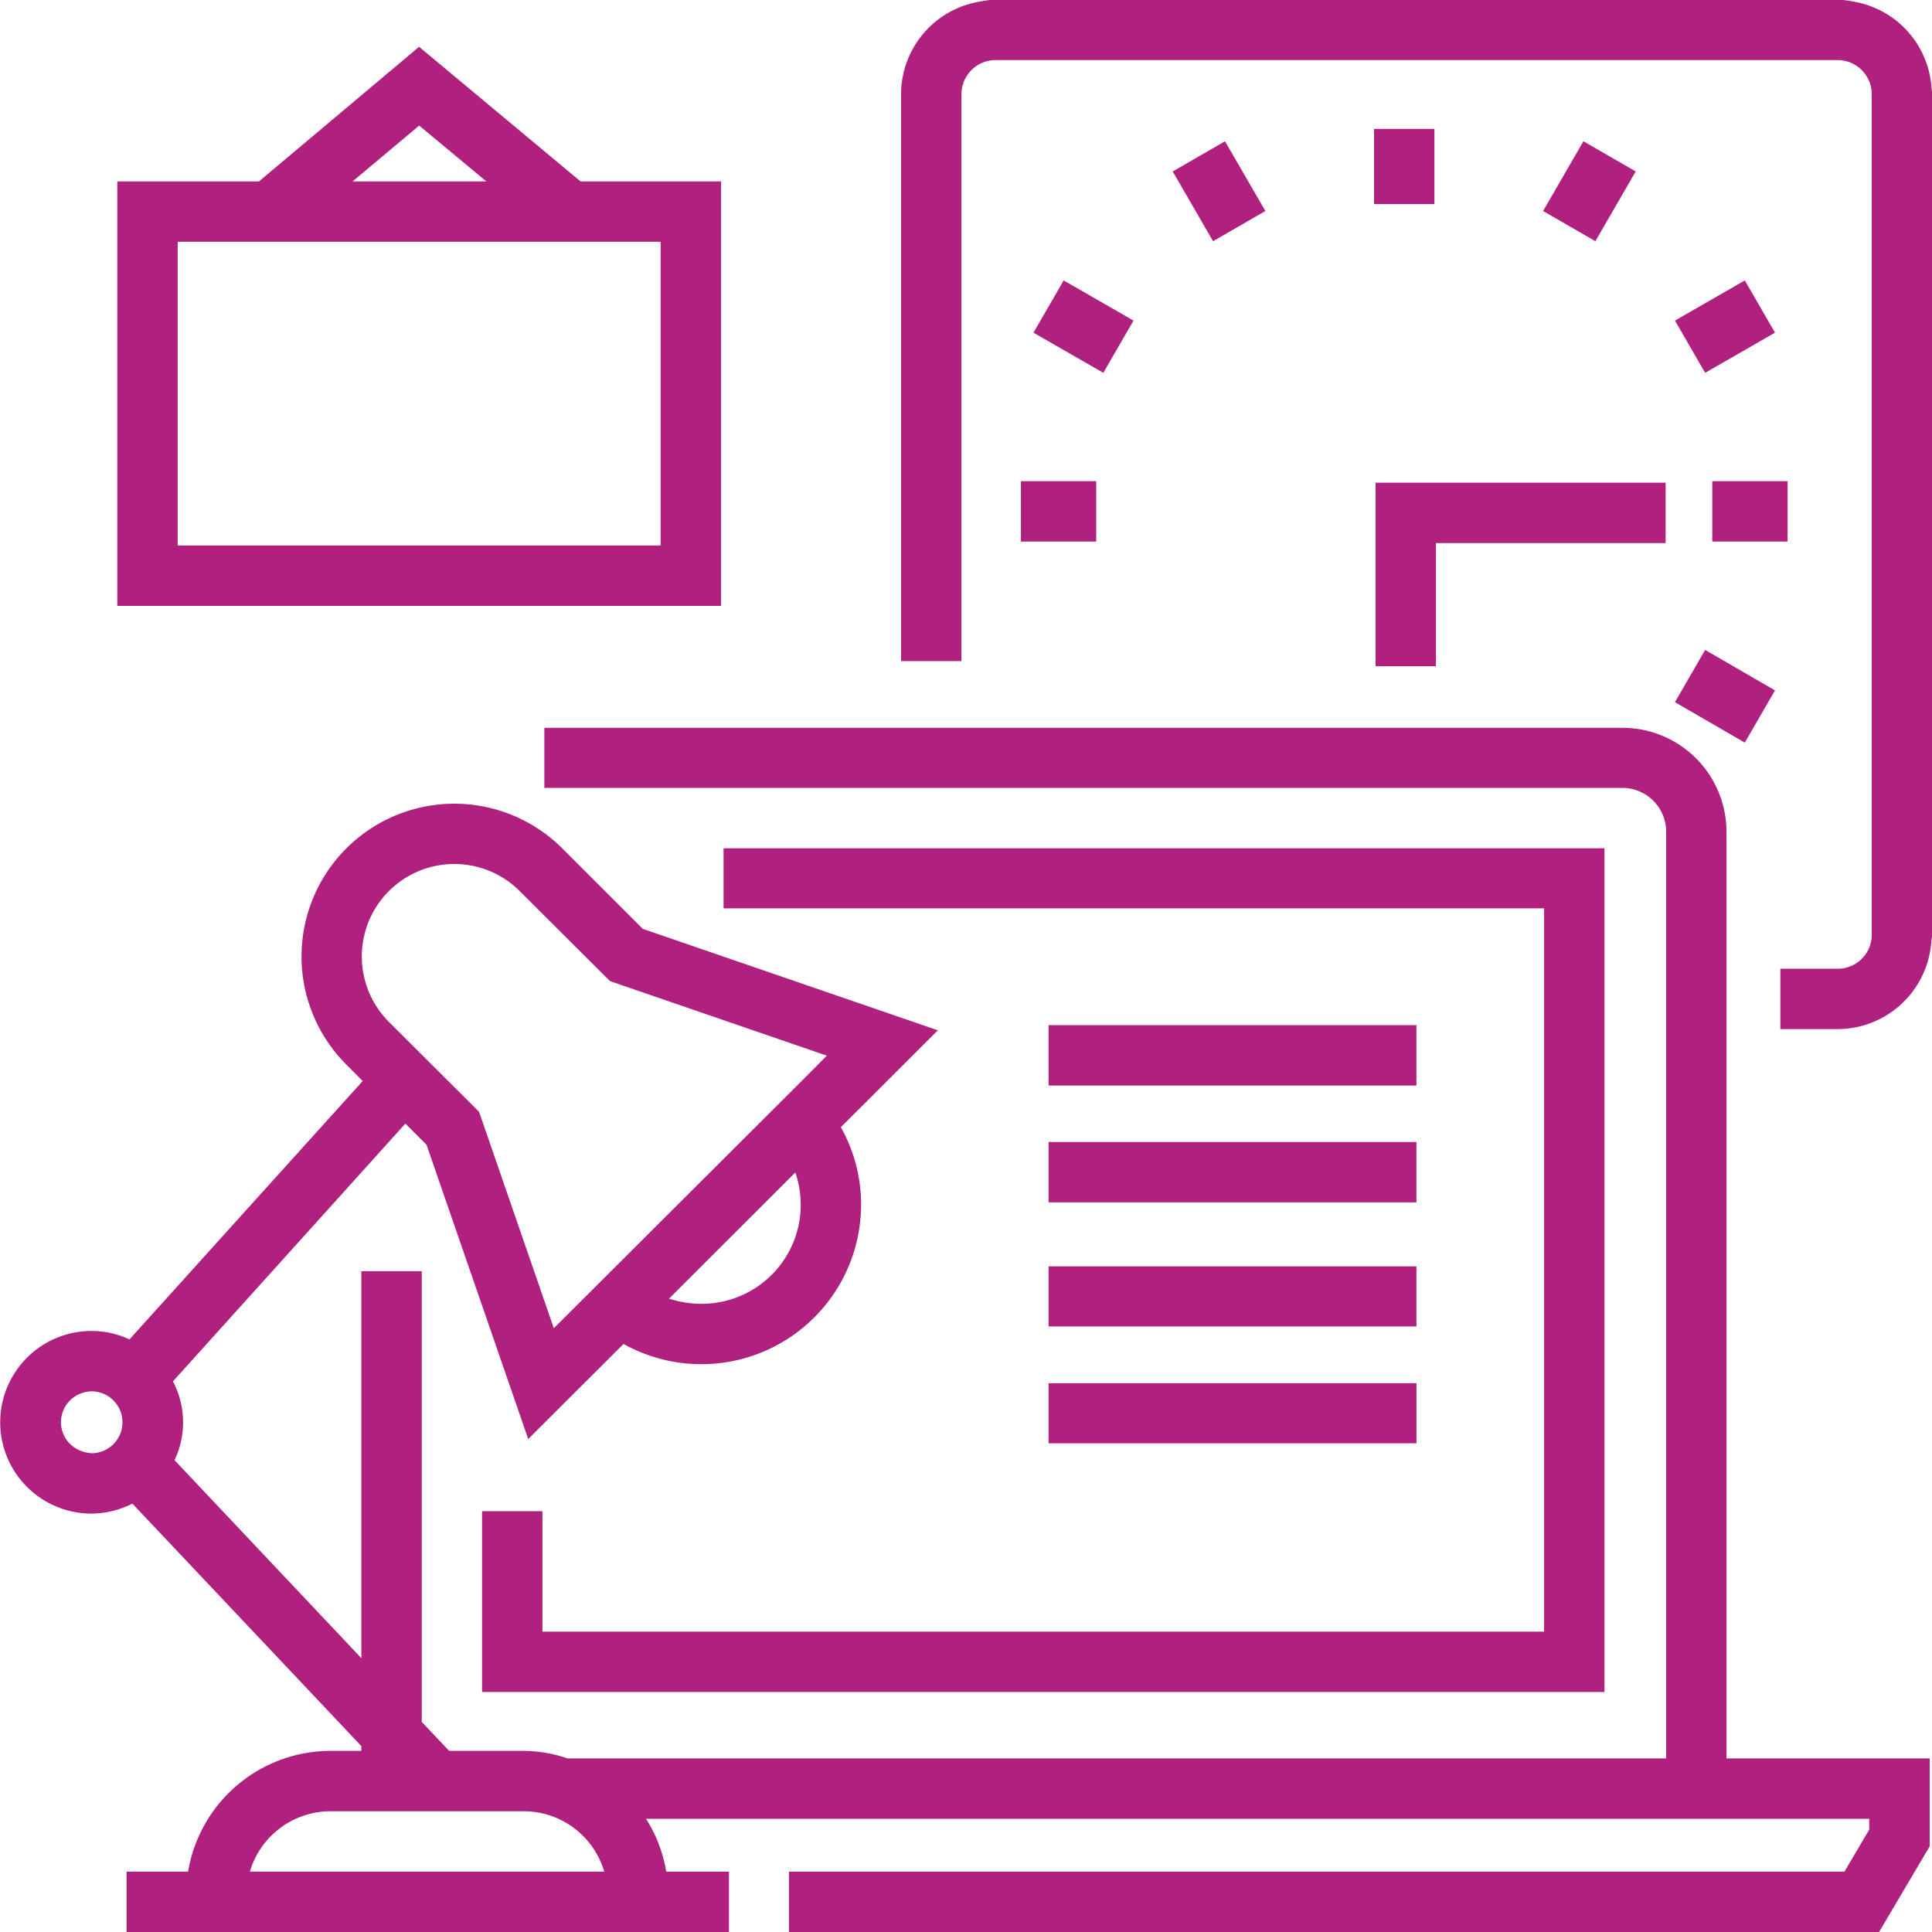
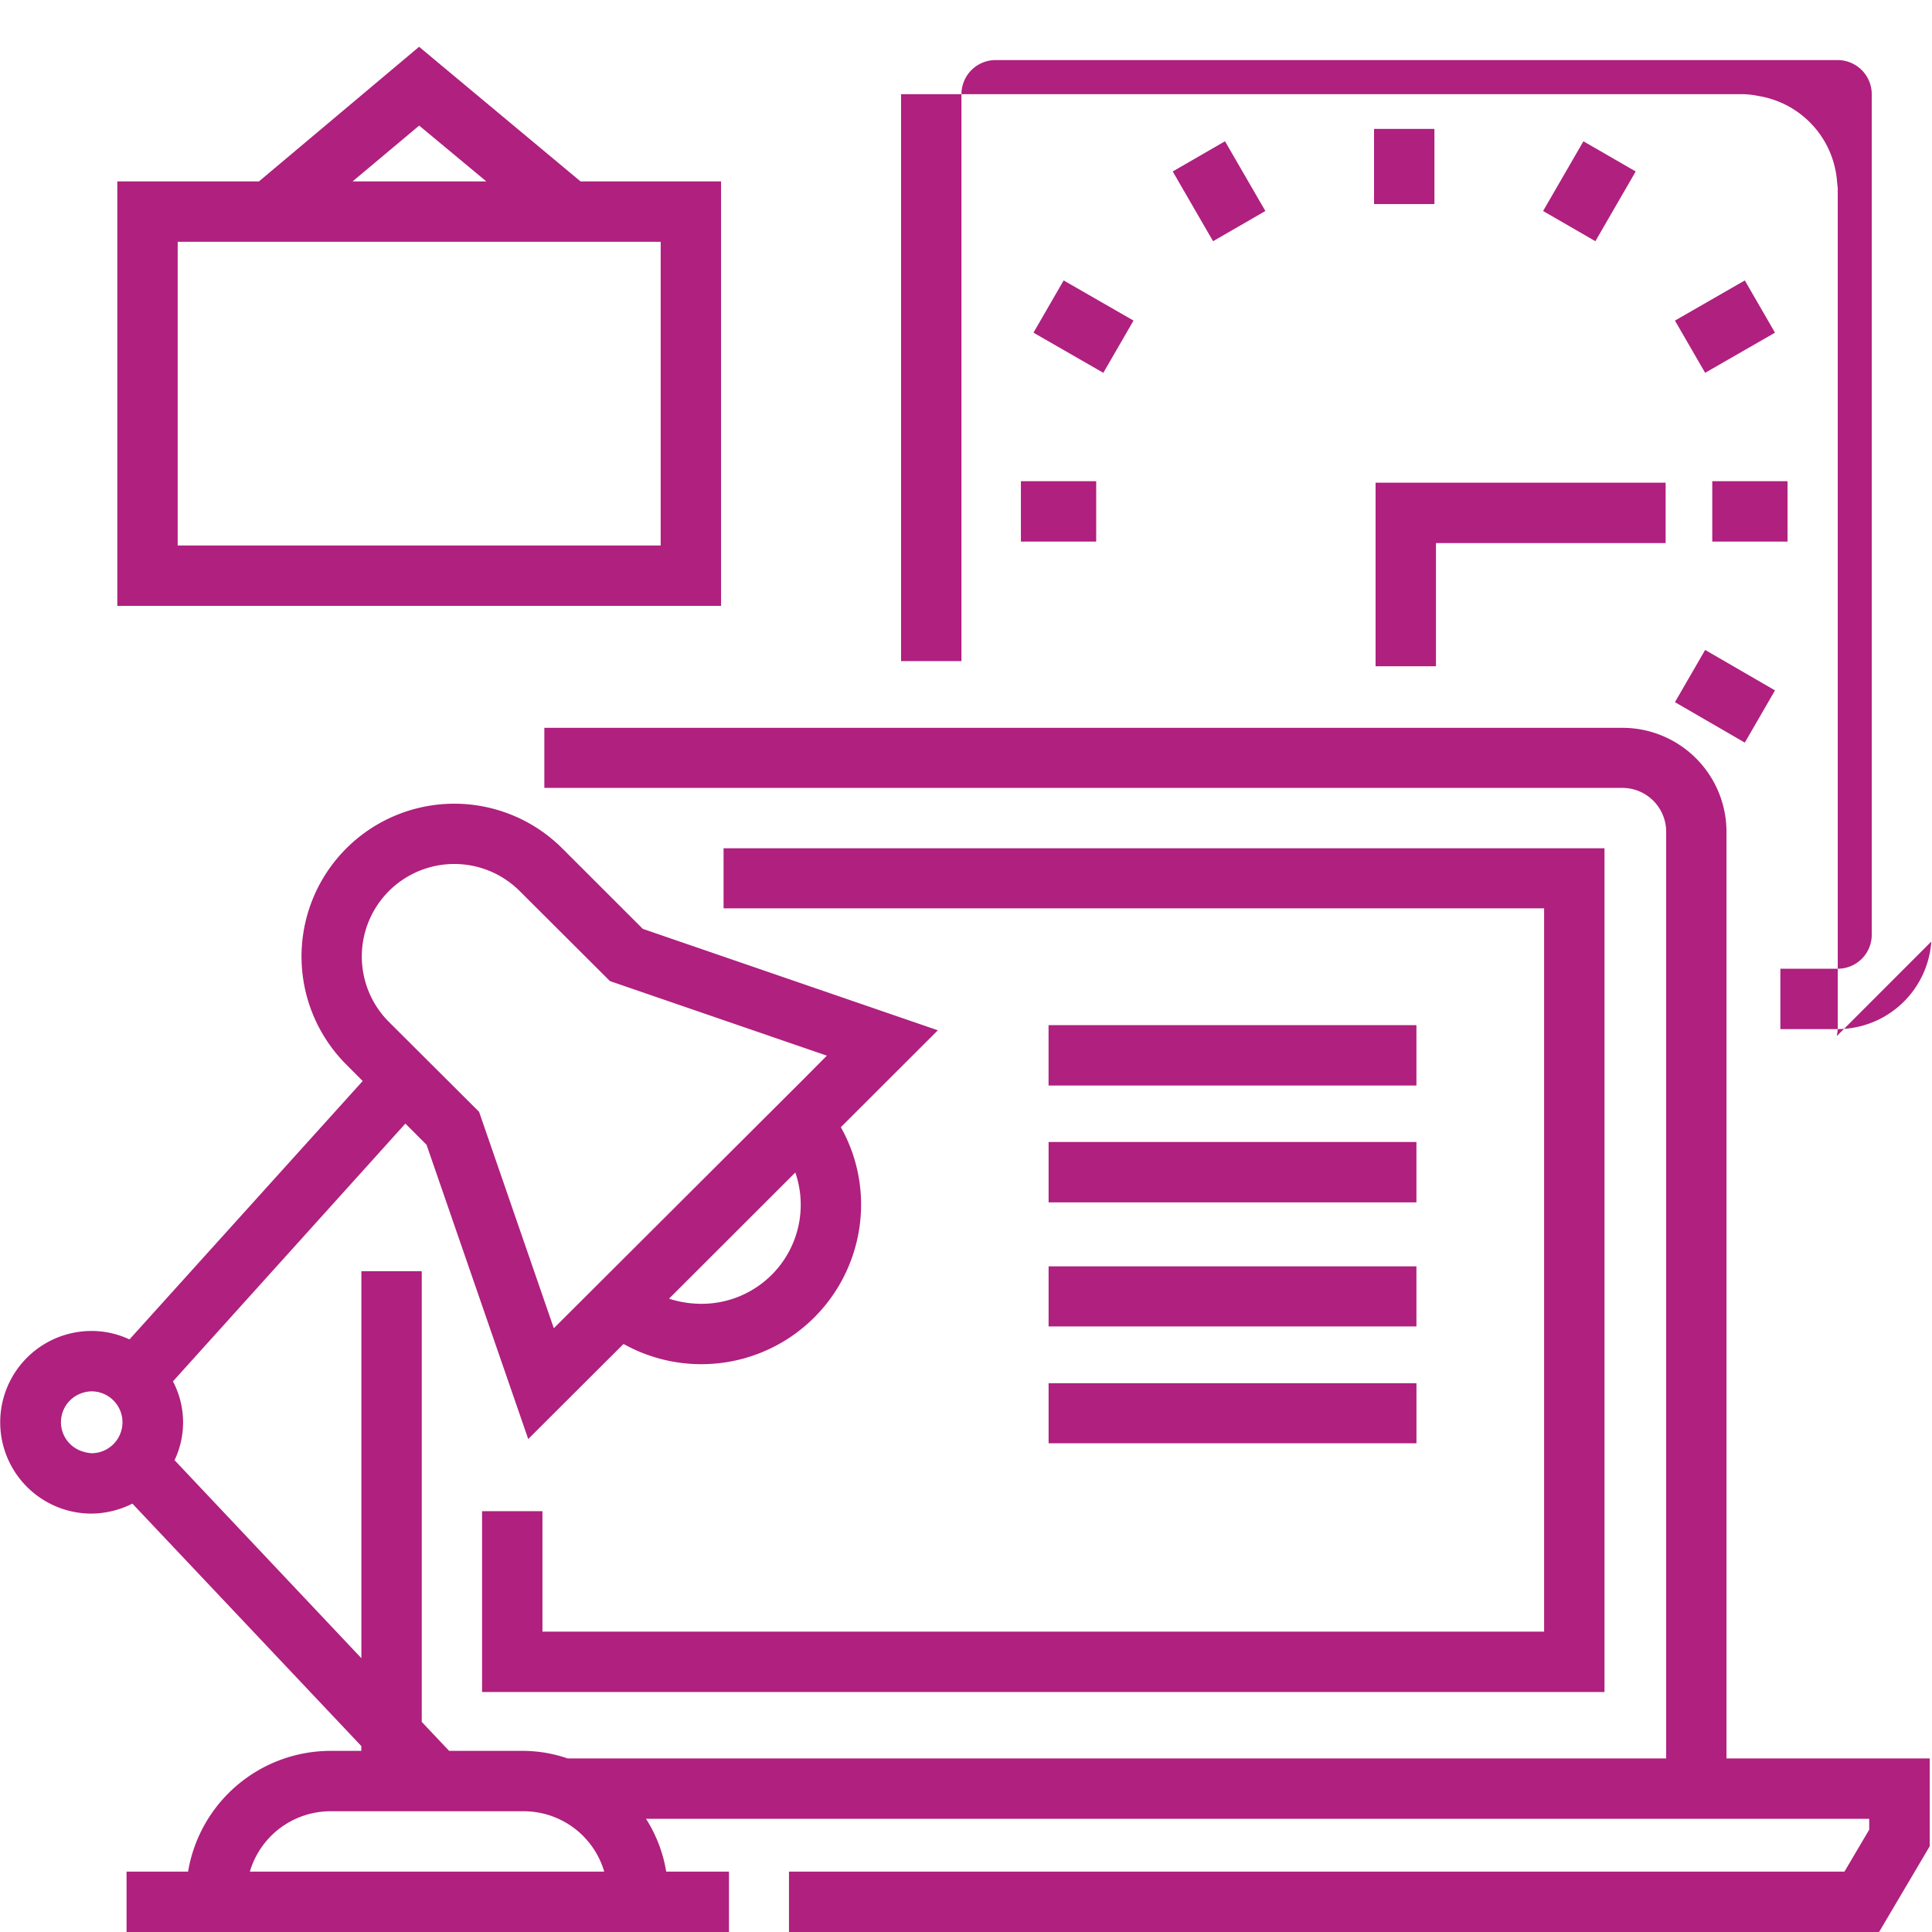
<svg xmlns="http://www.w3.org/2000/svg" width="64" height="64" viewBox="0 0 64 64">
  <defs>
    <style>.cls-1 { fill: #af207f; fill-rule: evenodd; }</style>
  </defs>
-   <path id="index_summary_ic01" class="cls-1" d="M434.977 1206.19a3.118 3.118 0 0 1-3.1 2.9h-1.9v-2h1.9a1.124 1.124 0 0 0 1.127-1.12v-27.85a1.132 1.132 0 0 0-1.127-1.13h-27.9a1.132 1.132 0 0 0-1.128 1.13v18.78h-2v-18.78a3.116 3.116 0 0 1 2.622-3.07 2.822 2.822 0 0 1 .506-.06h27.9a2.833 2.833 0 0 1 .506.06 3.111 3.111 0 0 1 2.6 2.84l.023.23v27.85l-.029.22zm-60.091-25.18h4.692l5.305-4.46 5.349 4.46h4.654v14.06h-20v-14.06zm10-1.85l-2.207 1.85h4.433zm-8 13.91h16v-10.06h-16v10.06zm18.083 10.03h29.182v27.95h-37.182v-5.99h2v3.99h33.182v-23.96h-27.182v-1.99zm10.766 5.86h12.186v2h-12.186v-2zm0 3.87h12.186v2h-12.185v-2zm12.186 9.98h-12.185v-1.99h12.186v1.99zm-12.186-5.86h12.186v1.99h-12.185v-1.99zm-.916-24.01v-2h2.494v2h-2.493zm3.73-7.32l-1 1.73-2.314-1.33 1-1.73zm3.031-5.94l1.337 2.31-1.733 1-1.336-2.31zm4.937-.41h2v2.49h-2v-2.49zm6.936.41l1.732 1-1.336 2.31-1.732-1zm2.723 13.31h-7.608v4.08h-2v-6.08h9.608v2zm.309 5.27l1-1.73 2.314 1.34-1 1.73zm0-12.64l2.314-1.33 1 1.73-2.314 1.33zm3.73 7.32h-2.494v-2h2.494v2zm-47.2 17.87l-.548-.55a5.061 5.061 0 0 1 7.165-7.15l2.662 2.66 9.774 3.36-3.214 3.21a5.228 5.228 0 0 1 .671 2.53 5.292 5.292 0 0 1-7.87 4.65l-3.157 3.15-3.369-9.75-.7-.7-7.7 8.54a2.912 2.912 0 0 1 .053 2.61l6.189 6.56v-12.82h2v14.93l.907.96h2.482a4.611 4.611 0 0 1 1.442.25h36.392v-30.7a1.453 1.453 0 0 0-1.452-1.45h-35.71v-1.99h35.708a3.448 3.448 0 0 1 3.452 3.44v30.7h6.732v2.91l-1.636 2.77-.042.07h-36.11v-2h34.964l.82-1.39v-.36h-40.52a4.654 4.654 0 0 1 .669 1.75h2.079v2h-19.956v-2h2.038a4.791 4.791 0 0 1 4.713-4h1.026v-.16l-7.583-8.03a3.078 3.078 0 0 1-1.354.33 3.025 3.025 0 1 1 0-6.05 2.947 2.947 0 0 1 1.257.28zm11.177 7.38a3.281 3.281 0 0 0 3.154-4.35l-4.184 4.18a3.494 3.494 0 0 0 1.026.17zm-7.322-6.36l2.476 7.17 8.23-8.21.815-.82-7.185-2.47-2.988-2.98a3.064 3.064 0 0 0-4.337 4.33zm-4.927 23.17a2.788 2.788 0 0 0-2.666 2h11.739a2.782 2.782 0 0 0-2.658-2h-6.415zm-7.911-13.91a1.037 1.037 0 0 0-.354.07 1.016 1.016 0 0 0 .086 1.93 1.187 1.187 0 0 0 .268.05 1.025 1.025 0 1 0 0-2.05z" transform="translate(-371 -1175)" />
+   <path id="index_summary_ic01" class="cls-1" d="M434.977 1206.19a3.118 3.118 0 0 1-3.1 2.9h-1.9v-2h1.9a1.124 1.124 0 0 0 1.127-1.12v-27.85a1.132 1.132 0 0 0-1.127-1.13h-27.9a1.132 1.132 0 0 0-1.128 1.13v18.78h-2v-18.78h27.9a2.833 2.833 0 0 1 .506.06 3.111 3.111 0 0 1 2.6 2.84l.023.23v27.85l-.029.22zm-60.091-25.18h4.692l5.305-4.46 5.349 4.46h4.654v14.06h-20v-14.06zm10-1.85l-2.207 1.85h4.433zm-8 13.91h16v-10.06h-16v10.06zm18.083 10.03h29.182v27.95h-37.182v-5.99h2v3.99h33.182v-23.96h-27.182v-1.99zm10.766 5.86h12.186v2h-12.186v-2zm0 3.87h12.186v2h-12.185v-2zm12.186 9.98h-12.185v-1.99h12.186v1.99zm-12.186-5.86h12.186v1.99h-12.185v-1.99zm-.916-24.01v-2h2.494v2h-2.493zm3.73-7.32l-1 1.73-2.314-1.33 1-1.73zm3.031-5.94l1.337 2.31-1.733 1-1.336-2.31zm4.937-.41h2v2.49h-2v-2.49zm6.936.41l1.732 1-1.336 2.31-1.732-1zm2.723 13.31h-7.608v4.08h-2v-6.08h9.608v2zm.309 5.27l1-1.73 2.314 1.34-1 1.73zm0-12.64l2.314-1.33 1 1.73-2.314 1.33zm3.73 7.32h-2.494v-2h2.494v2zm-47.2 17.87l-.548-.55a5.061 5.061 0 0 1 7.165-7.15l2.662 2.66 9.774 3.36-3.214 3.21a5.228 5.228 0 0 1 .671 2.53 5.292 5.292 0 0 1-7.87 4.65l-3.157 3.15-3.369-9.75-.7-.7-7.7 8.54a2.912 2.912 0 0 1 .053 2.61l6.189 6.56v-12.82h2v14.93l.907.96h2.482a4.611 4.611 0 0 1 1.442.25h36.392v-30.7a1.453 1.453 0 0 0-1.452-1.45h-35.71v-1.99h35.708a3.448 3.448 0 0 1 3.452 3.44v30.7h6.732v2.91l-1.636 2.77-.042.07h-36.11v-2h34.964l.82-1.39v-.36h-40.52a4.654 4.654 0 0 1 .669 1.75h2.079v2h-19.956v-2h2.038a4.791 4.791 0 0 1 4.713-4h1.026v-.16l-7.583-8.03a3.078 3.078 0 0 1-1.354.33 3.025 3.025 0 1 1 0-6.05 2.947 2.947 0 0 1 1.257.28zm11.177 7.38a3.281 3.281 0 0 0 3.154-4.35l-4.184 4.18a3.494 3.494 0 0 0 1.026.17zm-7.322-6.36l2.476 7.17 8.23-8.21.815-.82-7.185-2.47-2.988-2.98a3.064 3.064 0 0 0-4.337 4.33zm-4.927 23.17a2.788 2.788 0 0 0-2.666 2h11.739a2.782 2.782 0 0 0-2.658-2h-6.415zm-7.911-13.91a1.037 1.037 0 0 0-.354.07 1.016 1.016 0 0 0 .086 1.93 1.187 1.187 0 0 0 .268.05 1.025 1.025 0 1 0 0-2.05z" transform="translate(-371 -1175)" />
</svg>